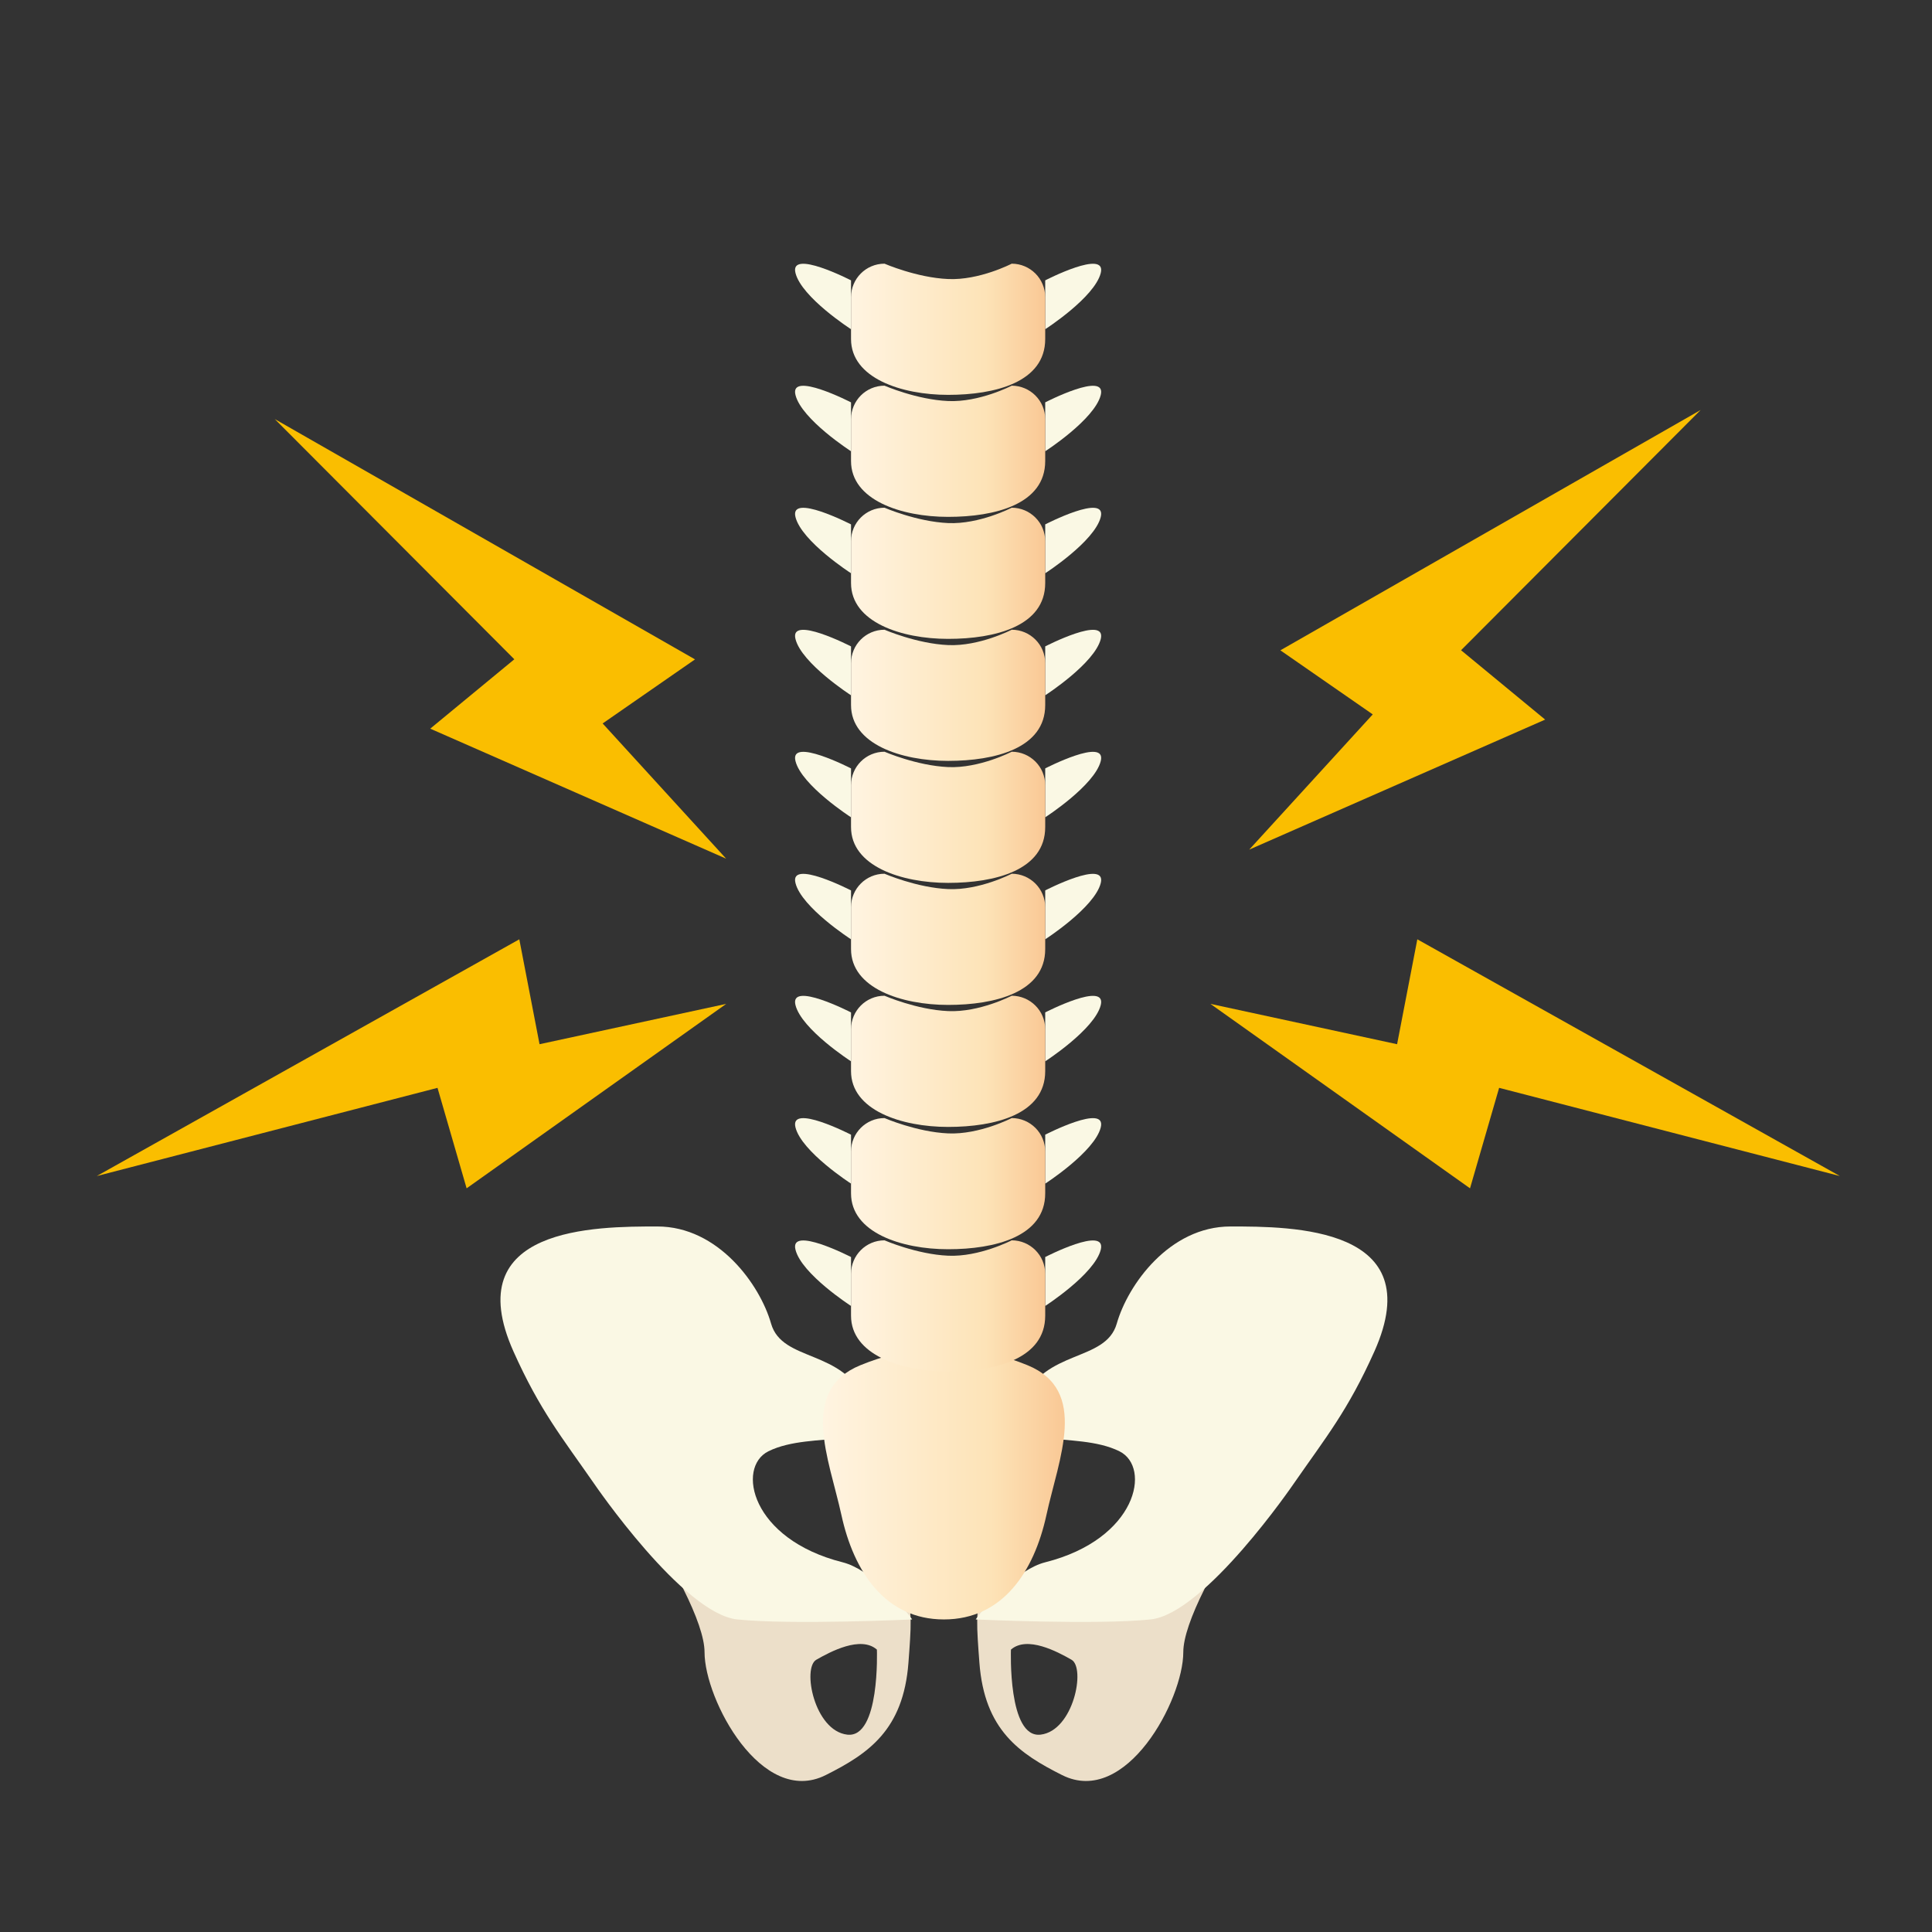
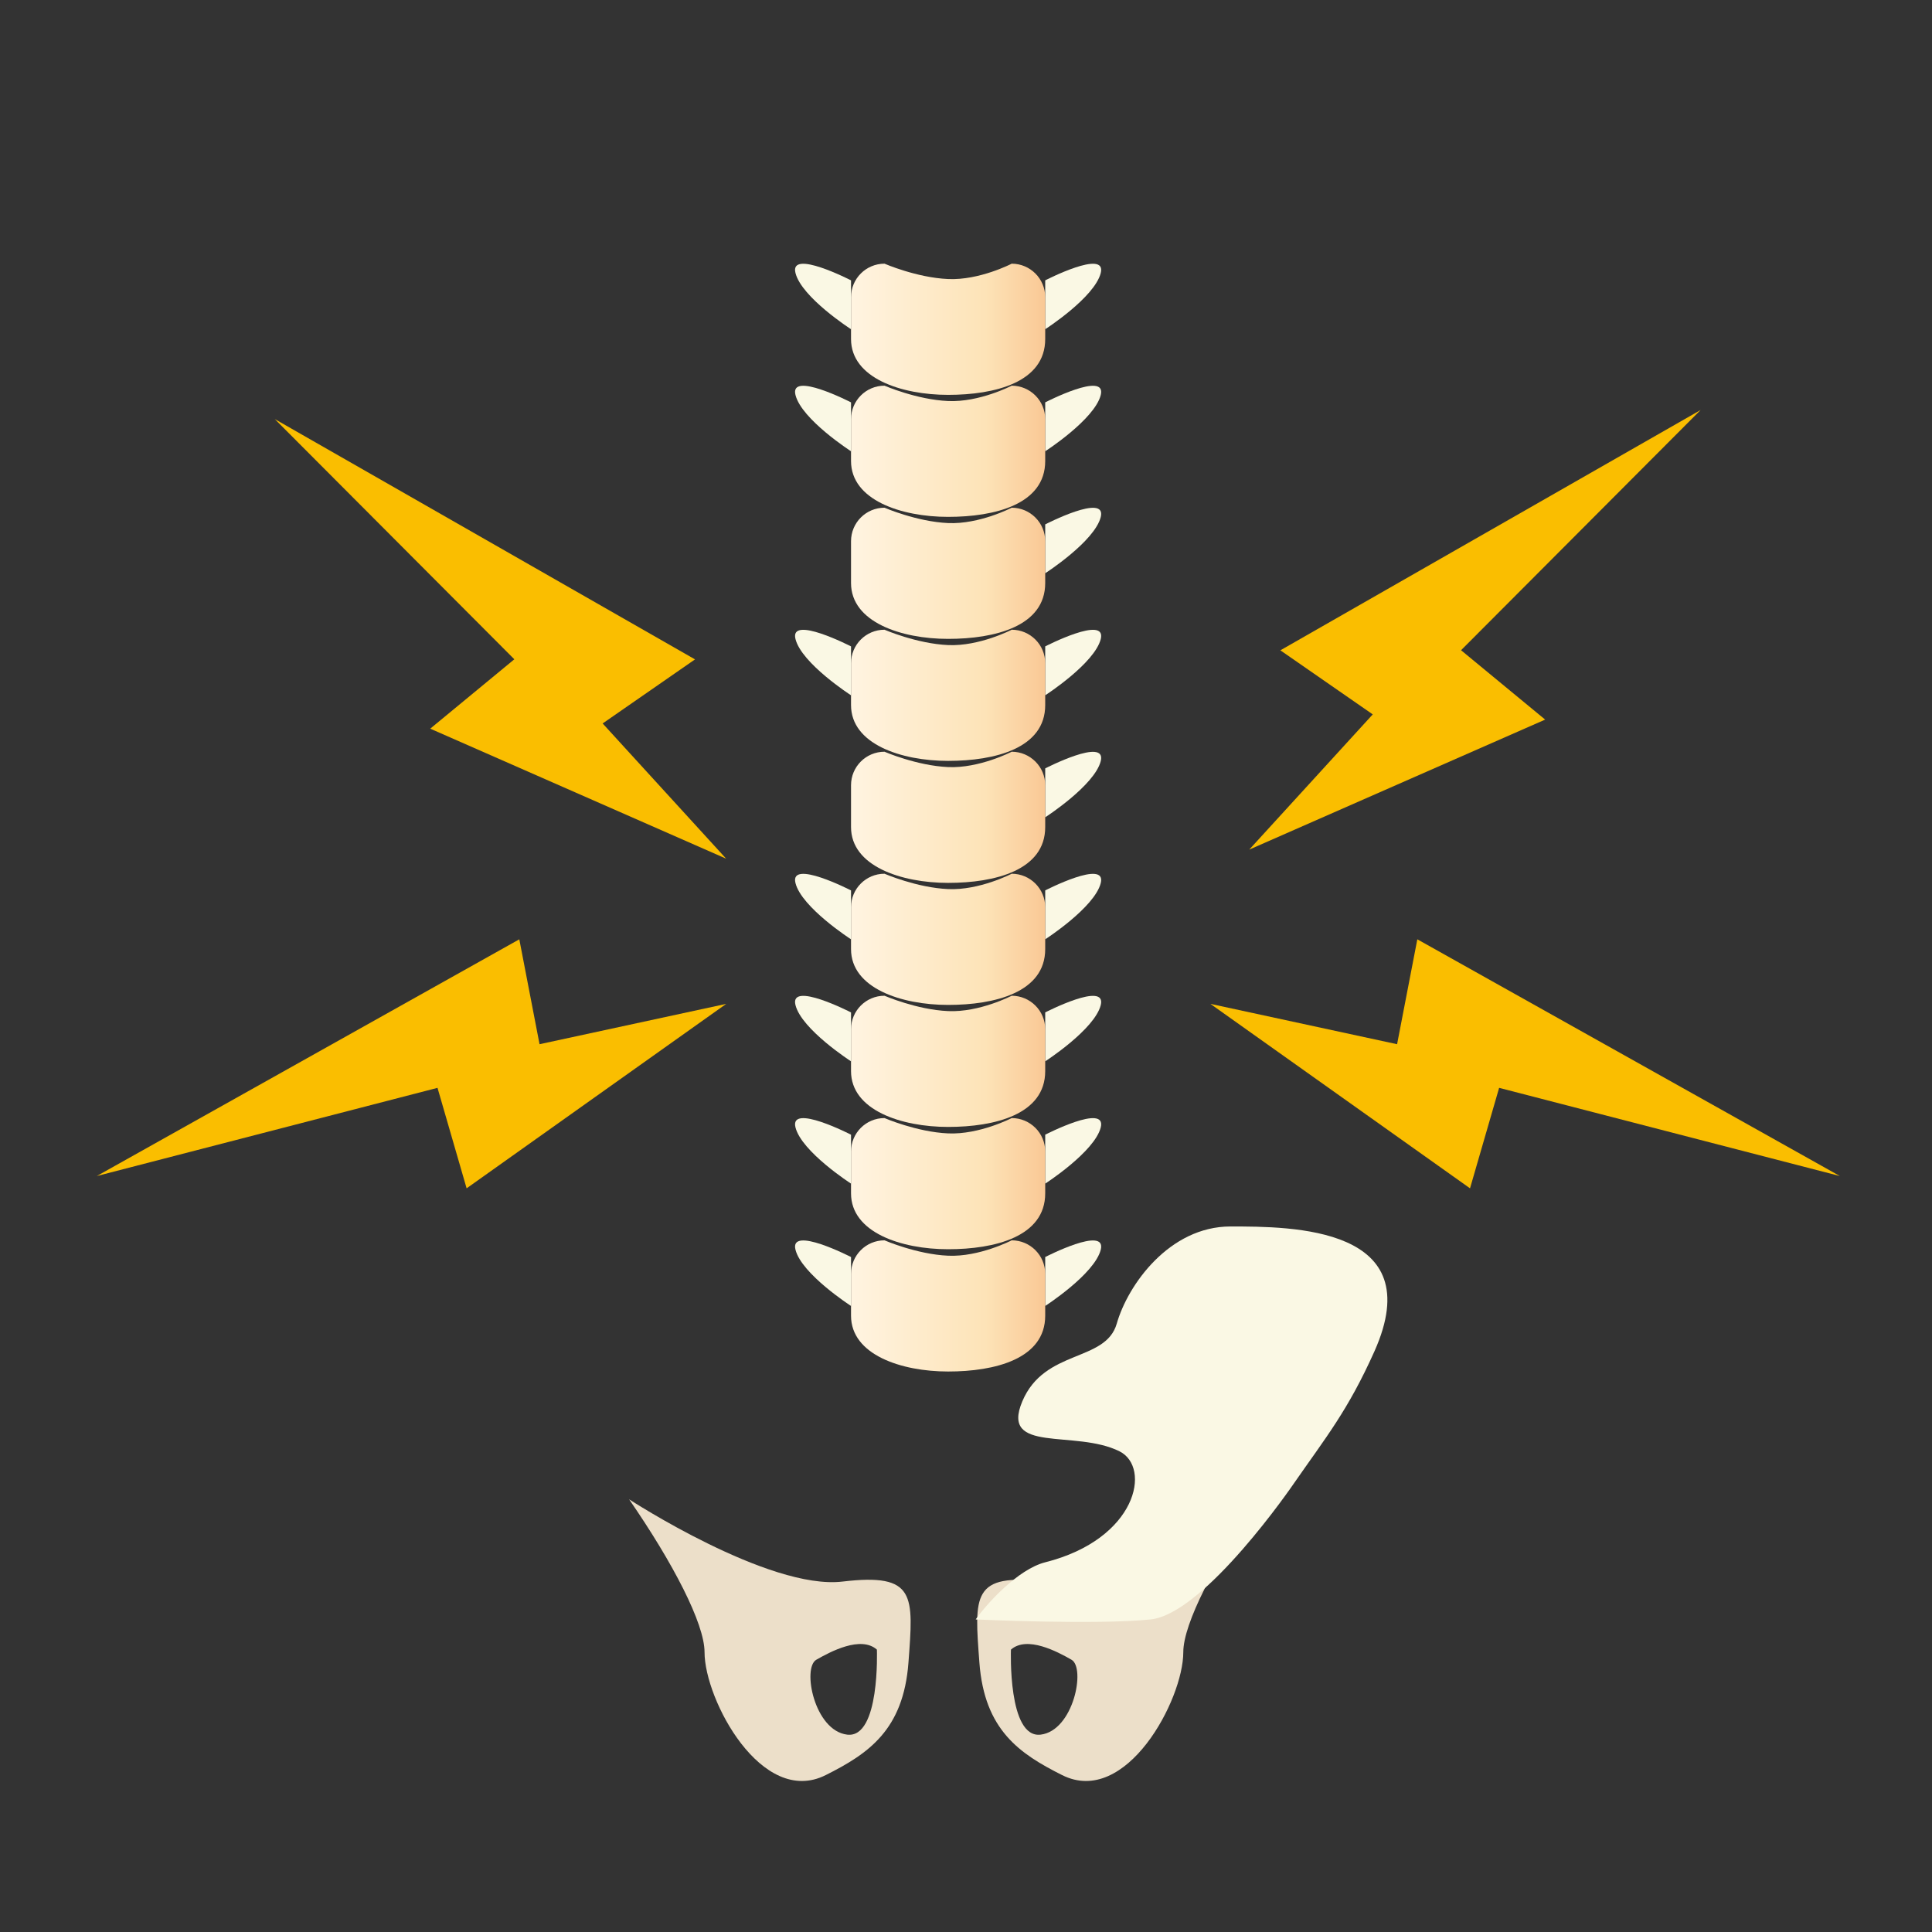
<svg xmlns="http://www.w3.org/2000/svg" version="1.1" id="レイヤー_1" x="0px" y="0px" width="595.28px" height="595.28px" viewBox="0 0 595.28 595.28" enable-background="new 0 0 595.28 595.28" xml:space="preserve">
  <rect x="0" y="0" width="595.28" height="595.28" fill="#333333" stroke="none" />
  <g>
    <polygon fill="#FABE00" points="523.986,126.332 450.175,200.345 476.088,221.72 384.908,261.78 422.966,220.115 394.502,200.374     " />
    <polygon fill="#FABE00" points="566.89,362.355 461.906,335.183 452.936,366.141 372.945,309.308 430.466,321.739 436.7,289.417     " />
    <polygon fill="#FABE00" points="84.662,129.124 158.473,203.137 132.561,224.512 223.738,264.572 185.683,222.908 214.146,203.167     " />
    <polygon fill="#FABE00" points="29.818,362.355 134.802,335.183 143.772,366.141 223.762,309.308 166.241,321.739 160.007,289.417     " />
    <g>
      <path fill="#ECDFC9" d="M259.627,487.303c-22.729,2.709-65.795-25.346-65.795-25.346c13.508,19.557,23.249,38.279,23.249,47.111    c0,14.639,17.628,47.759,37.333,37.87c13.099-6.578,23.935-13.851,25.494-34.661C281.448,491.516,282.32,484.621,259.627,487.303z     M261.02,534.469c-10.15-1.243-13.898-20.586-9.491-23.082c4.342-2.485,13.684-7.478,18.657-3.116    C270.186,508.271,271.207,535.711,261.02,534.469z" />
-       <path fill="#FAF8E4" d="M236.731,447.178c13.712-6.836,36.803,0.863,29.957-15.391c-6.857-16.253-25.652-11.977-29.104-23.953    c-3.404-11.969-16.235-29.938-35.04-29.938c-18.843,0-61.546,0-44.345,38.491c8.191,18.285,14.964,26.488,24.854,40.746    c0,0,27.396,40.135,44.133,41.842c16.671,1.725,53.864,0,53.864,0c-3.386-4.797-12.989-15.477-21.422-17.609    C231.351,474.24,226.851,452.123,236.731,447.178z" />
      <g>
        <g>
          <path fill="#ECDFC9" d="M301.766,512.277c1.558,20.811,12.394,28.083,25.495,34.661c19.705,9.889,37.331-23.231,37.331-37.87      c0-8.832,9.74-27.555,23.249-47.111c0,0-43.065,28.055-65.795,25.346C299.354,484.621,300.226,491.516,301.766,512.277z       M311.488,508.271c4.973-4.361,14.314,0.631,18.657,3.116c4.406,2.496,0.658,21.839-9.492,23.082      C310.468,535.711,311.488,508.271,311.488,508.271z" />
          <path fill="#FAF8E4" d="M344.942,447.178c-13.712-6.836-36.803,0.863-29.956-15.391c6.855-16.253,25.652-11.977,29.103-23.953      c3.404-11.969,16.234-29.938,35.041-29.938c18.842,0,61.545,0,44.346,38.491c-8.192,18.285-14.965,26.488-24.854,40.746      c0,0-27.396,40.135-44.132,41.842c-16.672,1.725-53.864,0-53.864,0c3.386-4.797,12.987-15.477,21.421-17.609      C350.323,474.24,354.822,452.123,344.942,447.178z" />
          <linearGradient id="SVGID_1_" gradientUnits="userSpaceOnUse" x1="253.575" y1="456.93" x2="328.089" y2="456.93">
            <stop offset="0" style="stop-color:#FFF4E1" />
            <stop offset="0.694" style="stop-color:#FDE3B7" />
            <stop offset="1" style="stop-color:#F9C895" />
          </linearGradient>
-           <path fill="url(#SVGID_1_)" d="M316.572,420.637c-14.111-5.752-25.735-5.752-25.735-5.752s-11.663,0-25.718,5.752      c-19.037,7.773-9.666,28.759-5.862,46.182c3.812,17.441,13.46,32.156,31.58,32.156c18.118,0,27.766-14.715,31.581-32.156      C326.192,449.396,335.582,428.41,316.572,420.637z" />
        </g>
      </g>
      <g>
        <path fill="#FAF8E4" d="M262.216,387.312c0,0-19.01-9.787-17.117-2.263c1.874,7.515,17.117,17.338,17.117,17.338V387.312z" />
        <path fill="#FAF8E4" d="M322.046,387.312c0,0,18.981-9.787,17.116-2.263c-1.892,7.515-17.116,17.338-17.116,17.338V387.312z" />
        <linearGradient id="SVGID_2_" gradientUnits="userSpaceOnUse" x1="262.216" y1="402.374" x2="322.046" y2="402.374">
          <stop offset="0" style="stop-color:#FFF4E1" />
          <stop offset="0.694" style="stop-color:#FDE3B7" />
          <stop offset="1" style="stop-color:#F9C895" />
        </linearGradient>
        <path fill="url(#SVGID_2_)" d="M322.046,405.385c0,13.33-15.513,17.199-29.91,17.199c-14.436,0-29.919-5.158-29.919-17.199     v-12.896c0-5.695,4.601-10.324,10.316-10.324c0,0,9.937,4.313,19.604,4.739c9.639,0.427,19.585-4.739,19.585-4.739     c5.695,0,10.325,4.629,10.325,10.324V405.385z" />
      </g>
      <g>
        <path fill="#FAF8E4" d="M262.216,349.618c0,0-19.01-9.778-17.117-2.255c1.874,7.516,17.117,17.33,17.117,17.33V349.618z" />
        <path fill="#FAF8E4" d="M322.046,349.618c0,0,18.981-9.778,17.116-2.255c-1.892,7.516-17.116,17.33-17.116,17.33V349.618z" />
        <linearGradient id="SVGID_3_" gradientUnits="userSpaceOnUse" x1="262.216" y1="364.702" x2="322.046" y2="364.702">
          <stop offset="0" style="stop-color:#FFF4E1" />
          <stop offset="0.694" style="stop-color:#FDE3B7" />
          <stop offset="1" style="stop-color:#F9C895" />
        </linearGradient>
-         <path fill="url(#SVGID_3_)" d="M322.046,367.699c0,13.342-15.513,17.209-29.91,17.209c-14.436,0-29.919-5.167-29.919-17.209     v-12.895c0-5.696,4.601-10.309,10.316-10.309c0,0,9.937,4.297,19.604,4.723c9.639,0.427,19.585-4.723,19.585-4.723     c5.695,0,10.325,4.612,10.325,10.309V367.699z" />
+         <path fill="url(#SVGID_3_)" d="M322.046,367.699c0,13.342-15.513,17.209-29.91,17.209c-14.436,0-29.919-5.167-29.919-17.209     v-12.895c0-5.696,4.601-10.309,10.316-10.309c0,0,9.937,4.297,19.604,4.723c9.639,0.427,19.585-4.723,19.585-4.723     c5.695,0,10.325,4.612,10.325,10.309z" />
      </g>
      <g>
        <path fill="#FAF8E4" d="M262.216,311.943c0,0-19.01-9.779-17.117-2.264c1.874,7.514,17.117,17.33,17.117,17.33V311.943z" />
        <path fill="#FAF8E4" d="M322.046,311.943c0,0,18.981-9.779,17.116-2.264c-1.892,7.514-17.116,17.33-17.116,17.33V311.943z" />
        <linearGradient id="SVGID_4_" gradientUnits="userSpaceOnUse" x1="262.216" y1="327.014" x2="322.046" y2="327.014">
          <stop offset="0" style="stop-color:#FFF4E1" />
          <stop offset="0.694" style="stop-color:#FDE3B7" />
          <stop offset="1" style="stop-color:#F9C895" />
        </linearGradient>
        <path fill="url(#SVGID_4_)" d="M322.046,330.034c0,13.331-15.513,17.19-29.91,17.19c-14.436,0-29.919-5.167-29.919-17.19v-12.915     c0-5.687,4.601-10.316,10.316-10.316c0,0,9.937,4.313,19.604,4.731c9.639,0.437,19.585-4.731,19.585-4.731     c5.695,0,10.325,4.63,10.325,10.316V330.034z" />
      </g>
      <g>
        <path fill="#FAF8E4" d="M262.216,274.351c0,0-19.01-9.778-17.117-2.264c1.874,7.516,17.117,17.331,17.117,17.331V274.351z" />
        <path fill="#FAF8E4" d="M322.046,274.351c0,0,18.981-9.778,17.116-2.264c-1.892,7.516-17.116,17.331-17.116,17.331V274.351z" />
        <linearGradient id="SVGID_5_" gradientUnits="userSpaceOnUse" x1="262.216" y1="289.422" x2="322.046" y2="289.422">
          <stop offset="0" style="stop-color:#FFF4E1" />
          <stop offset="0.694" style="stop-color:#FDE3B7" />
          <stop offset="1" style="stop-color:#F9C895" />
        </linearGradient>
        <path fill="url(#SVGID_5_)" d="M322.046,292.441c0,13.322-15.513,17.191-29.91,17.191c-14.436,0-29.919-5.168-29.919-17.191     v-12.914c0-5.687,4.601-10.316,10.316-10.316c0,0,9.937,4.304,19.604,4.732c9.639,0.436,19.585-4.732,19.585-4.732     c5.695,0,10.325,4.629,10.325,10.316V292.441z" />
      </g>
      <g>
-         <path fill="#FAF8E4" d="M262.216,236.759c0,0-19.01-9.788-17.117-2.264c1.874,7.514,17.117,17.33,17.117,17.33V236.759z" />
        <path fill="#FAF8E4" d="M322.046,236.759c0,0,18.981-9.788,17.116-2.264c-1.892,7.514-17.116,17.33-17.116,17.33V236.759z" />
        <linearGradient id="SVGID_6_" gradientUnits="userSpaceOnUse" x1="262.216" y1="251.825" x2="322.046" y2="251.825">
          <stop offset="0" style="stop-color:#FFF4E1" />
          <stop offset="0.694" style="stop-color:#FDE3B7" />
          <stop offset="1" style="stop-color:#F9C895" />
        </linearGradient>
        <path fill="url(#SVGID_6_)" d="M322.046,254.84c0,13.331-15.513,17.191-29.91,17.191c-14.436,0-29.919-5.158-29.919-17.191     v-12.905c0-5.696,4.601-10.316,10.316-10.316c0,0,9.937,4.305,19.604,4.731c9.639,0.427,19.585-4.731,19.585-4.731     c5.695,0,10.325,4.62,10.325,10.316V254.84z" />
      </g>
      <g>
        <path fill="#FAF8E4" d="M262.216,199.167c0,0-19.01-9.788-17.117-2.273c1.874,7.524,17.117,17.339,17.117,17.339V199.167z" />
        <path fill="#FAF8E4" d="M322.046,199.167c0,0,18.981-9.788,17.116-2.273c-1.892,7.524-17.116,17.339-17.116,17.339V199.167z" />
        <linearGradient id="SVGID_7_" gradientUnits="userSpaceOnUse" x1="262.216" y1="214.234" x2="322.046" y2="214.234">
          <stop offset="0" style="stop-color:#FFF4E1" />
          <stop offset="0.694" style="stop-color:#FDE3B7" />
          <stop offset="1" style="stop-color:#F9C895" />
        </linearGradient>
        <path fill="url(#SVGID_7_)" d="M322.046,217.25c0,13.331-15.513,17.191-29.91,17.191c-14.436,0-29.919-5.159-29.919-17.191     v-12.905c0-5.696,4.601-10.317,10.316-10.317c0,0,9.937,4.305,19.604,4.732c9.639,0.426,19.585-4.732,19.585-4.732     c5.695,0,10.325,4.621,10.325,10.317V217.25z" />
      </g>
      <g>
-         <path fill="#FAF8E4" d="M262.216,161.575c0,0-19.01-9.797-17.117-2.273c1.874,7.524,17.117,17.33,17.117,17.33V161.575z" />
        <path fill="#FAF8E4" d="M322.046,161.575c0,0,18.981-9.797,17.116-2.273c-1.892,7.524-17.116,17.33-17.116,17.33V161.575z" />
        <linearGradient id="SVGID_8_" gradientUnits="userSpaceOnUse" x1="262.216" y1="176.642" x2="322.046" y2="176.642">
          <stop offset="0" style="stop-color:#FFF4E1" />
          <stop offset="0.694" style="stop-color:#FDE3B7" />
          <stop offset="1" style="stop-color:#F9C895" />
        </linearGradient>
        <path fill="url(#SVGID_8_)" d="M322.046,179.648c0,13.34-15.513,17.199-29.91,17.199c-14.436,0-29.919-5.157-29.919-17.199     v-12.896c0-5.697,4.601-10.317,10.316-10.317c0,0,9.937,4.305,19.604,4.732c9.639,0.427,19.585-4.732,19.585-4.732     c5.695,0,10.325,4.62,10.325,10.317V179.648z" />
      </g>
      <g>
        <path fill="#FAF8E4" d="M262.216,123.975c0,0-19.01-9.788-17.117-2.273c1.874,7.533,17.117,17.34,17.117,17.34V123.975z" />
        <path fill="#FAF8E4" d="M322.046,123.975c0,0,18.981-9.788,17.116-2.273c-1.892,7.533-17.116,17.34-17.116,17.34V123.975z" />
        <linearGradient id="SVGID_9_" gradientUnits="userSpaceOnUse" x1="262.216" y1="139.045" x2="322.046" y2="139.045">
          <stop offset="0" style="stop-color:#FFF4E1" />
          <stop offset="0.694" style="stop-color:#FDE3B7" />
          <stop offset="1" style="stop-color:#F9C895" />
        </linearGradient>
        <path fill="url(#SVGID_9_)" d="M322.046,142.055c0,13.341-15.513,17.201-29.91,17.201c-14.436,0-29.919-5.159-29.919-17.201     V129.15c0-5.686,4.601-10.316,10.316-10.316c0,0,9.937,4.314,19.604,4.732c9.639,0.436,19.585-4.732,19.585-4.732     c5.695,0,10.325,4.63,10.325,10.316V142.055z" />
      </g>
      <g>
        <path fill="#FAF8E4" d="M262.216,86.382c0,0-19.01-9.788-17.117-2.273c1.874,7.533,17.117,17.331,17.117,17.331V86.382z" />
        <path fill="#FAF8E4" d="M322.046,86.382c0,0,18.981-9.788,17.116-2.273c-1.892,7.533-17.116,17.331-17.116,17.331V86.382z" />
        <linearGradient id="SVGID_10_" gradientUnits="userSpaceOnUse" x1="262.216" y1="101.454" x2="322.046" y2="101.454">
          <stop offset="0" style="stop-color:#FFF4E1" />
          <stop offset="0.694" style="stop-color:#FDE3B7" />
          <stop offset="1" style="stop-color:#F9C895" />
        </linearGradient>
        <path fill="url(#SVGID_10_)" d="M322.046,104.464c0,13.341-15.513,17.2-29.91,17.2c-14.436,0-29.919-5.168-29.919-17.2V91.56     c0-5.687,4.601-10.316,10.316-10.316c0,0,9.937,4.314,19.604,4.731c9.639,0.436,19.585-4.731,19.585-4.731     c5.695,0,10.325,4.629,10.325,10.316V104.464z" />
      </g>
    </g>
  </g>
</svg>